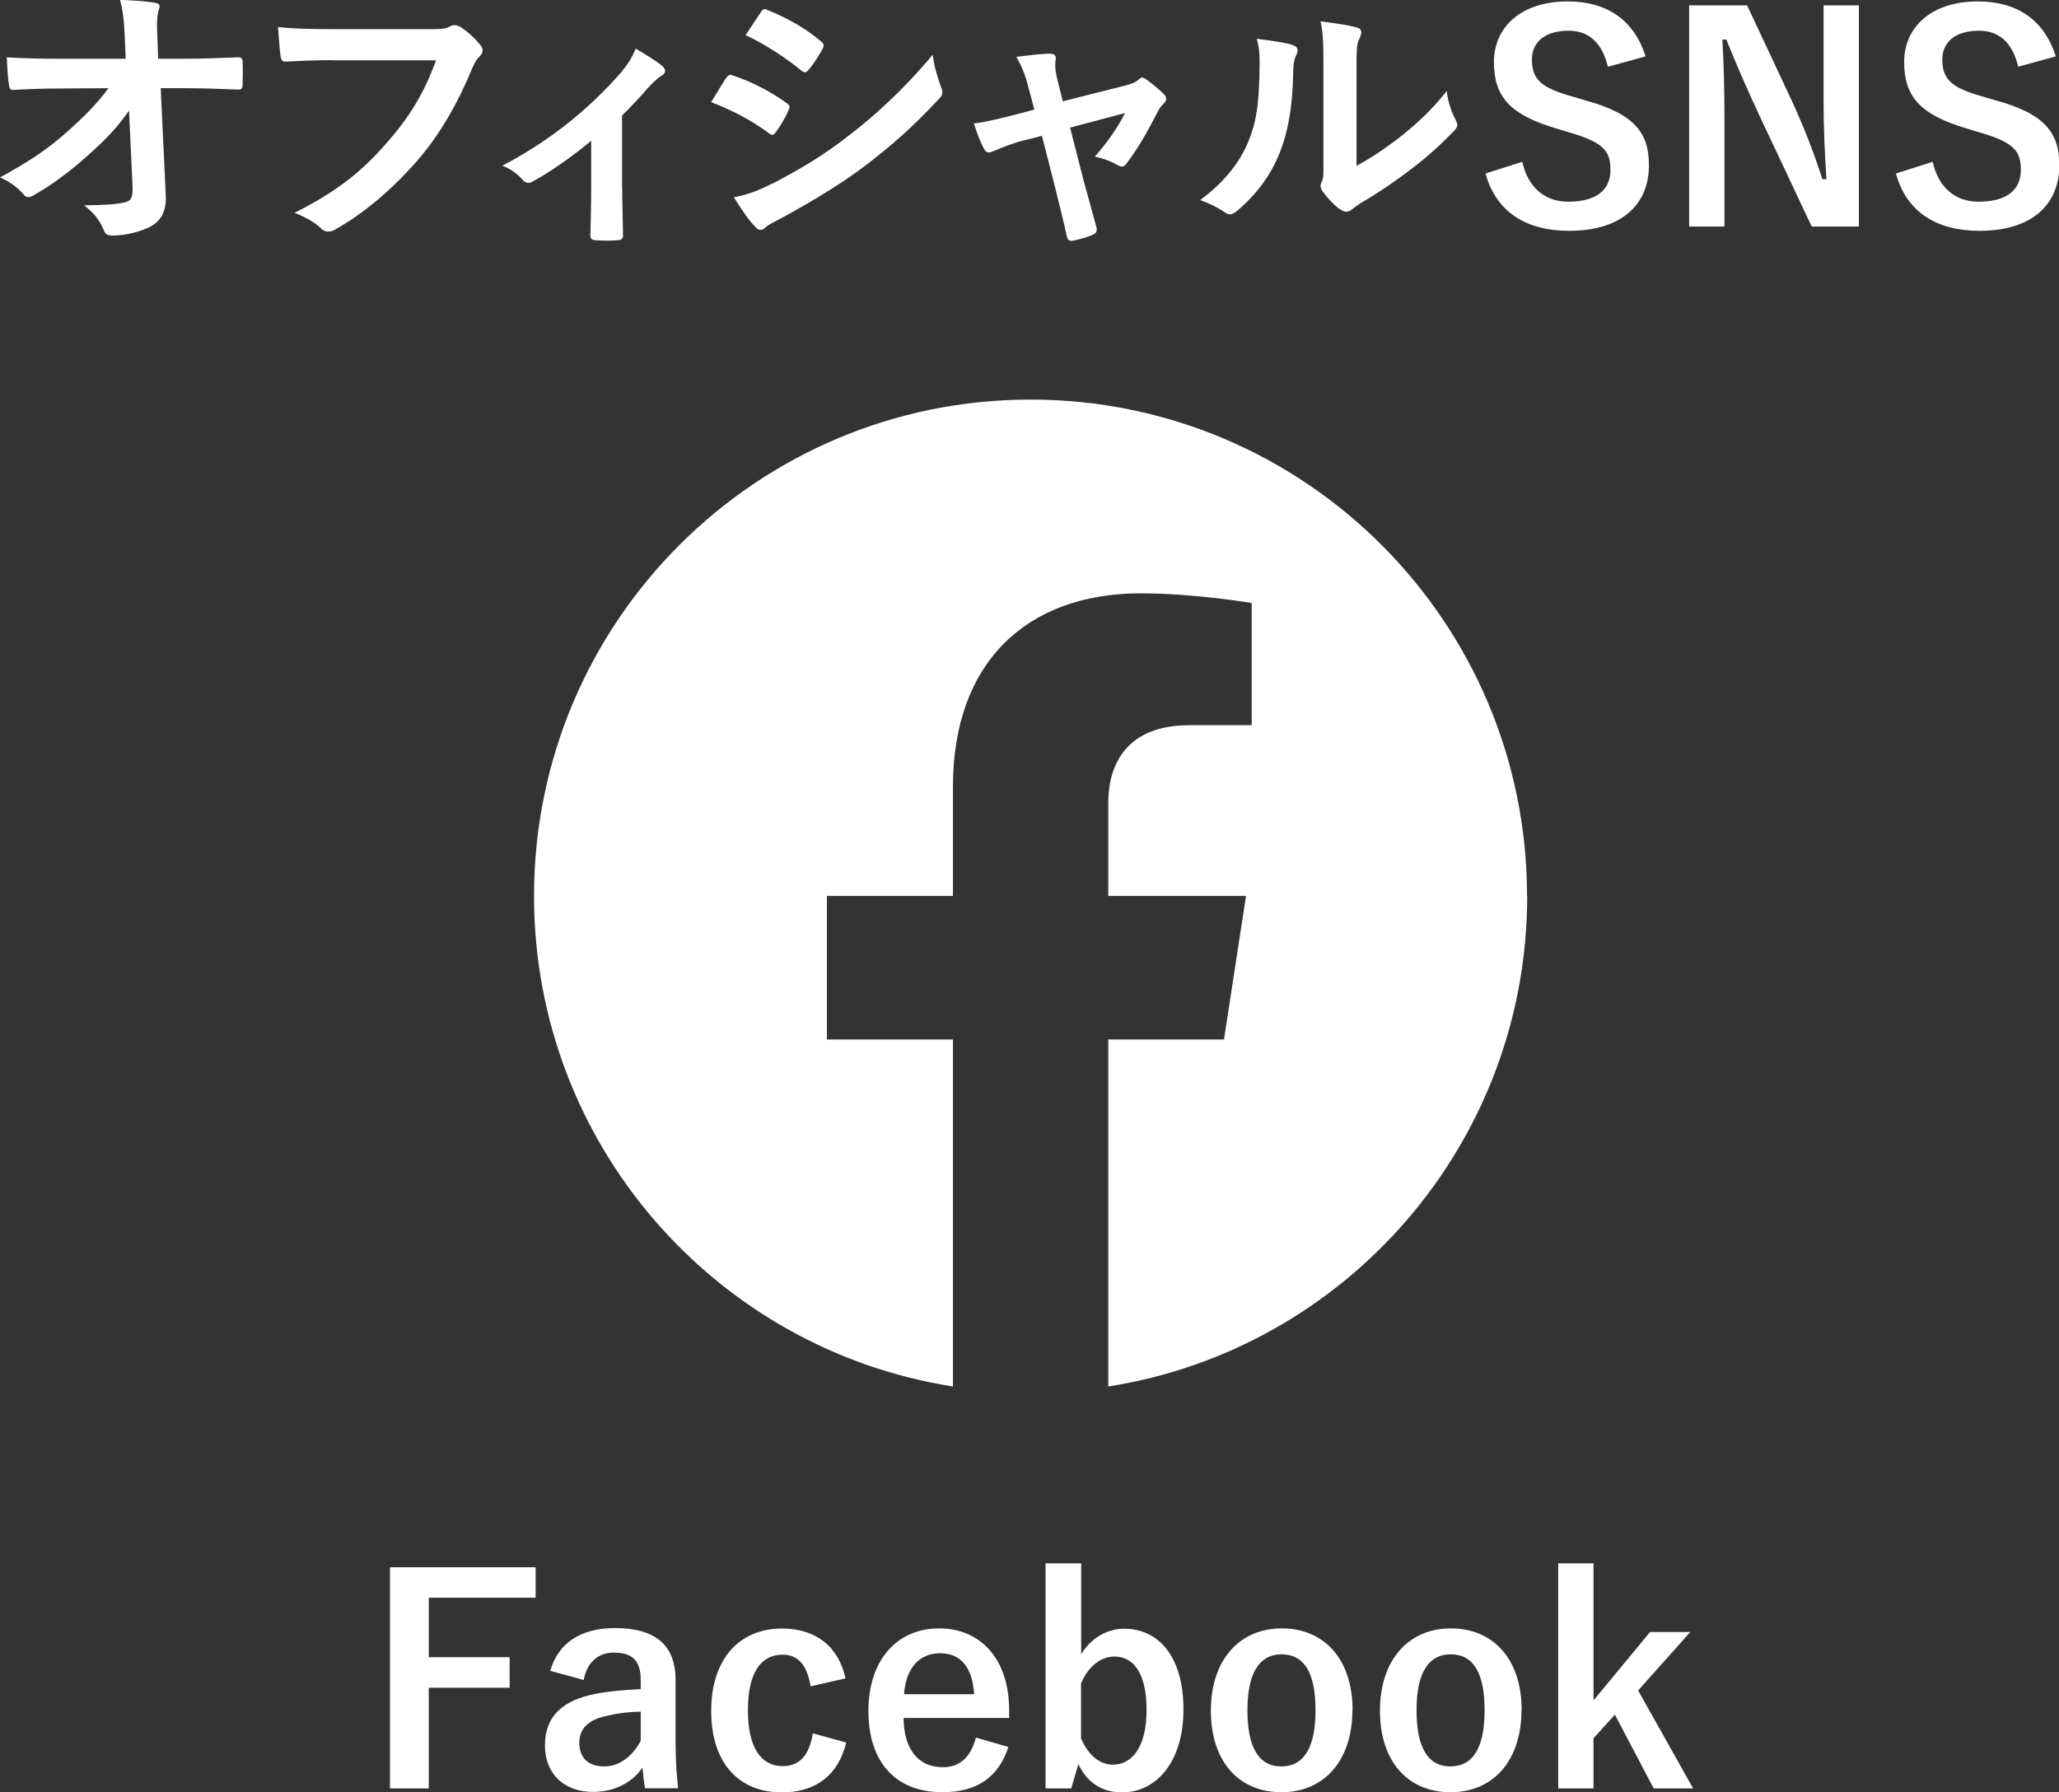
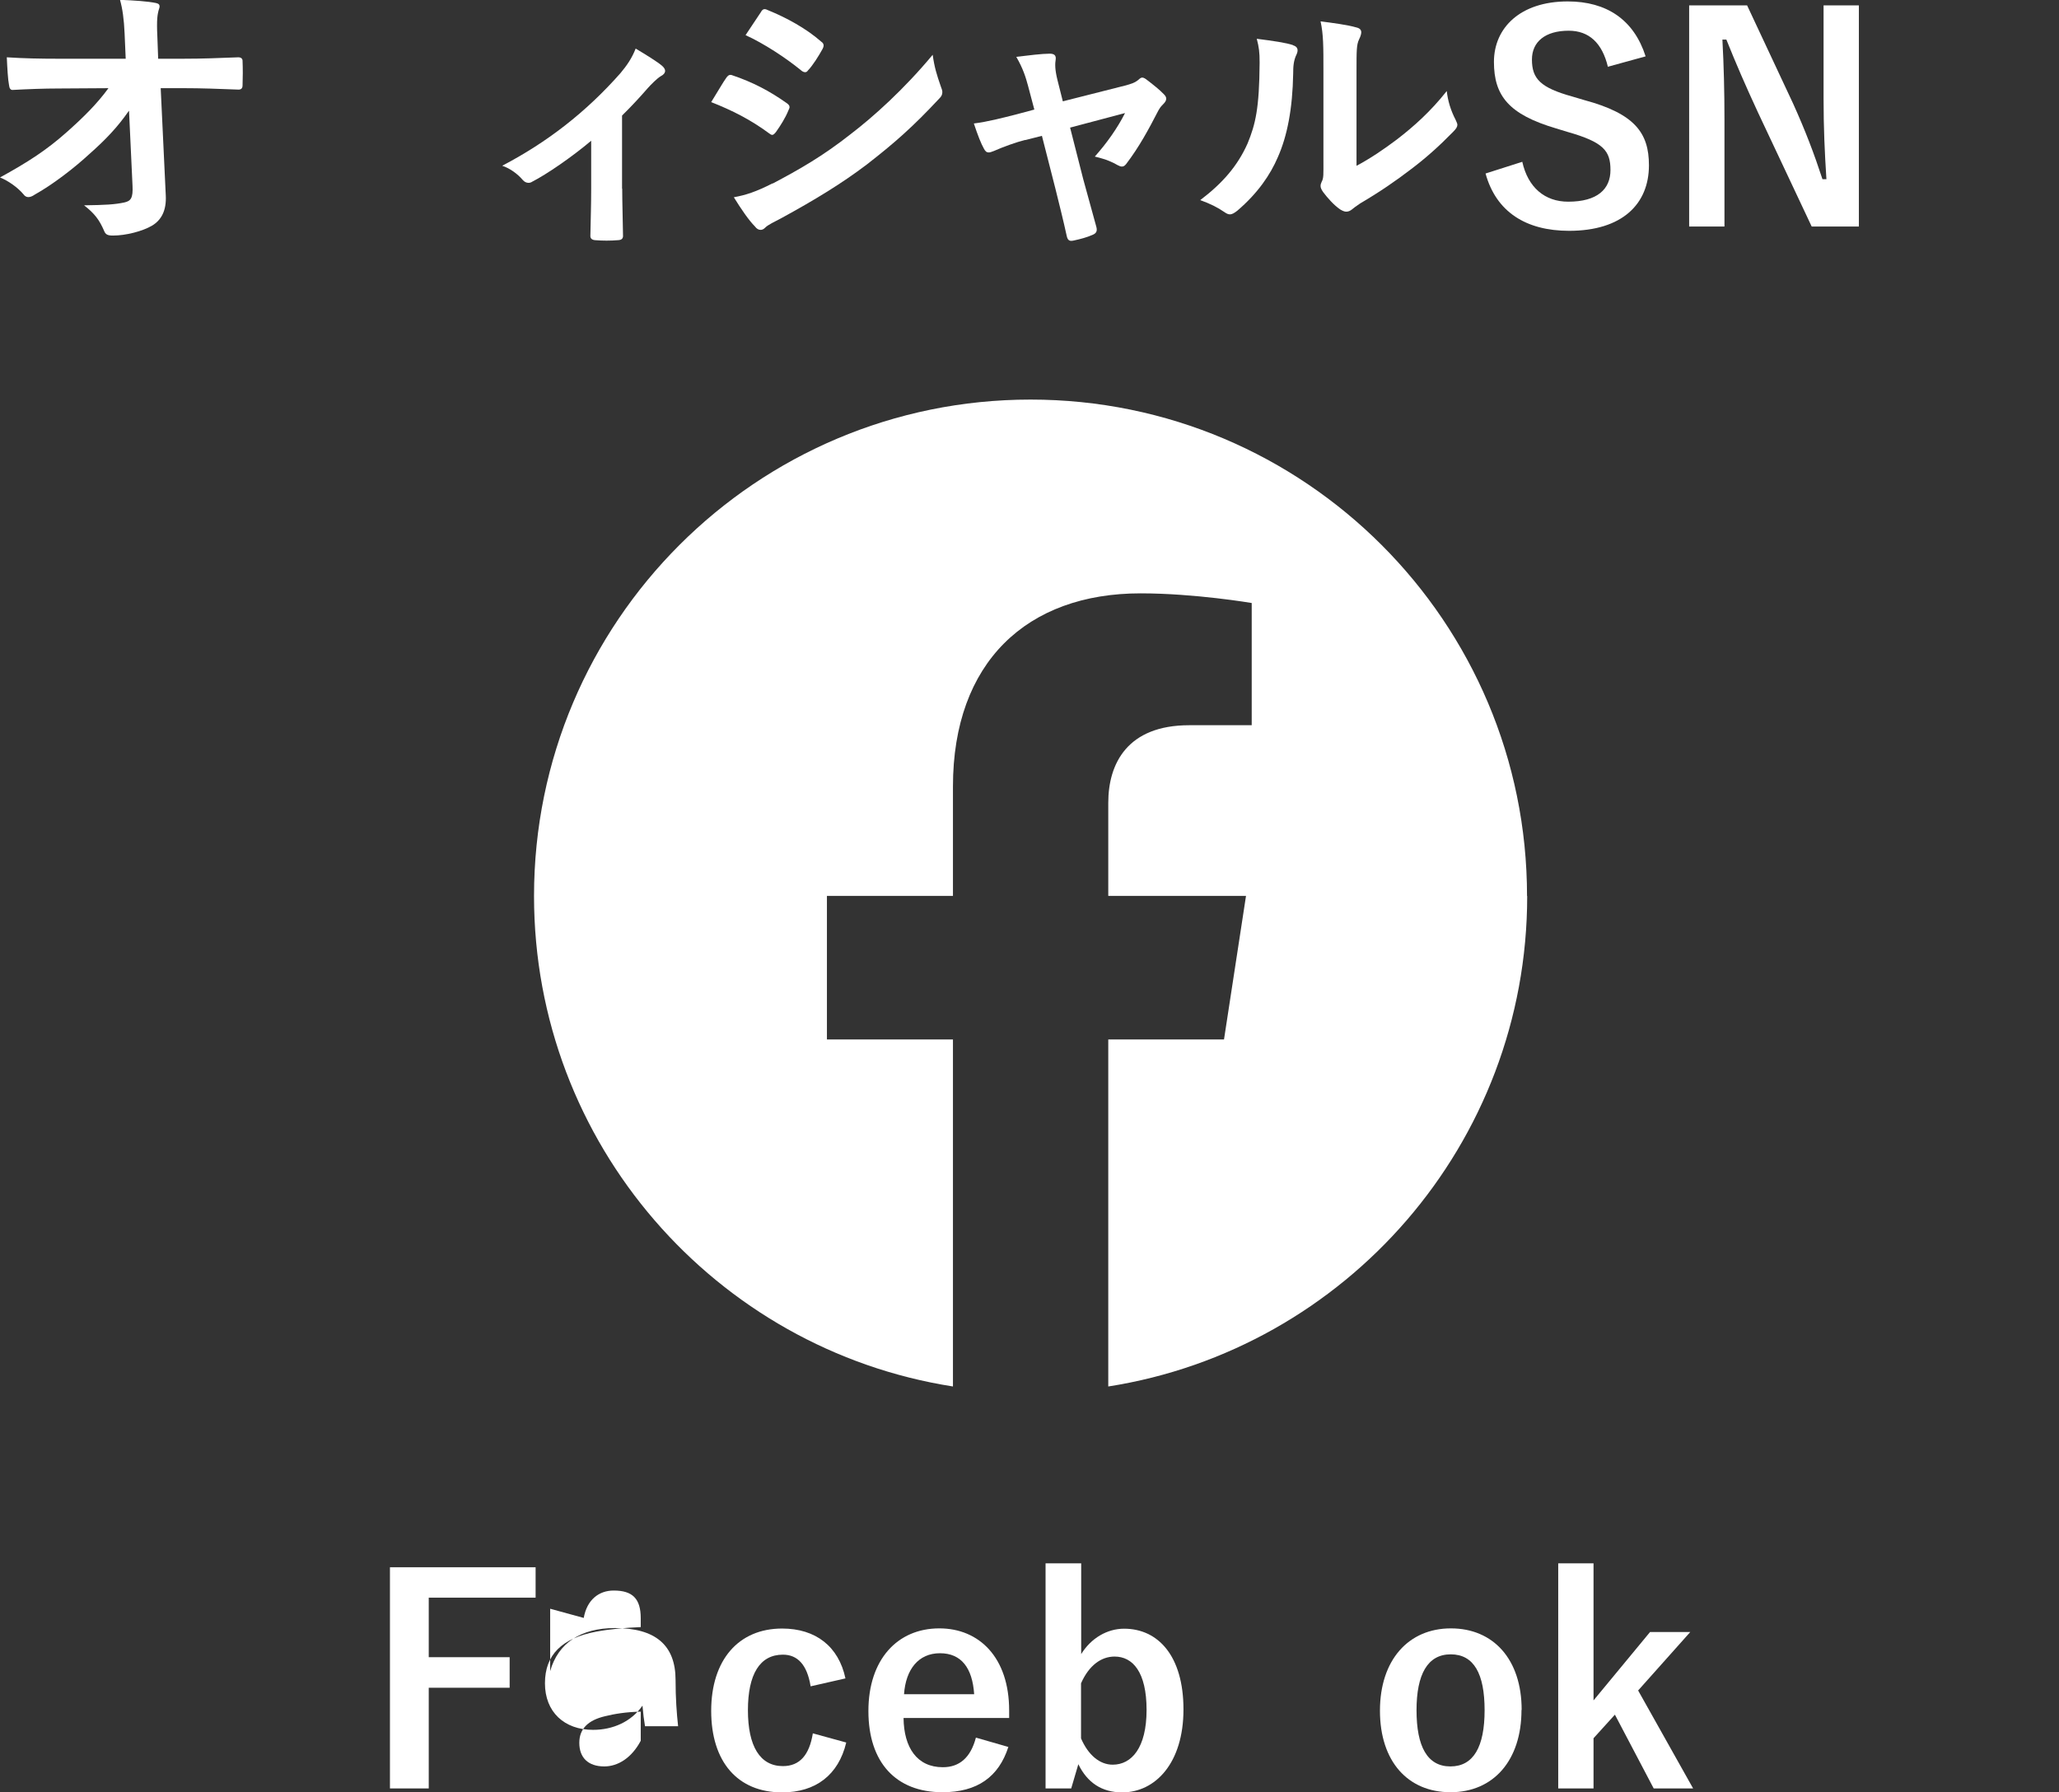
<svg xmlns="http://www.w3.org/2000/svg" id="_レイヤー_2" width="130.05" height="113.22" viewBox="0 0 130.05 113.22">
  <rect x="0" y="0" width="130.05" height="113.22" fill="#333333" stroke="none" />
  <defs>
    <style>.cls-1{fill:#fff;}.cls-2{fill:none;}</style>
  </defs>
  <g id="_テキスト">
    <g>
      <g>
        <path class="cls-1" d="m96.45,56.6c0-17.32-14.04-31.36-31.36-31.36s-31.36,14.04-31.36,31.36c0,15.65,11.47,28.63,26.46,30.98v-21.92h-7.96v-9.07h7.96v-6.91c0-7.86,4.68-12.2,11.85-12.2,3.43,0,7.02.61,7.02.61v7.72h-3.95c-3.9,0-5.11,2.42-5.11,4.9v5.88h8.7l-1.39,9.07h-7.31v21.92c14.99-2.35,26.46-15.33,26.46-30.98Z" />
-         <path class="cls-2" d="m77.3,65.67l1.39-9.07h-8.7v-5.88c0-2.48,1.21-4.9,5.11-4.9h3.95v-7.72s-3.59-.61-7.02-.61c-7.16,0-11.85,4.34-11.85,12.2v6.91h-7.96v9.07h7.96v21.92c1.6.25,3.23.38,4.9.38s3.3-.13,4.9-.38v-21.92h7.31Z" />
      </g>
      <g>
        <path class="cls-1" d="m8.14,7c-.7,1.01-1.44,1.8-2.54,2.77-.92.85-2.3,1.91-3.4,2.52-.16.11-.29.16-.41.16-.11,0-.22-.05-.31-.18-.36-.43-.97-.86-1.48-1.06,1.84-1.01,2.97-1.76,4.2-2.85,1.06-.94,1.93-1.8,2.65-2.79l-3.15.02c-.94,0-1.94.04-2.88.09-.16.02-.23-.11-.25-.31-.07-.34-.11-1.08-.14-1.75,1.08.07,2.14.09,3.22.09h4.29l-.07-1.6c-.04-.9-.13-1.55-.29-2.12.97.04,1.71.09,2.27.2.18.04.23.11.23.22,0,.07-.04.16-.07.27-.05.22-.13.5-.07,1.66l.05,1.37h1.57c1.26,0,2.16-.04,3.49-.09.18,0,.27.09.27.22.02.5.02,1.06,0,1.57,0,.14-.07.25-.25.25-1.31-.05-2.34-.09-3.46-.09h-1.46l.32,6.77c.05.95-.27,1.55-.86,1.91-.61.36-1.66.63-2.48.63-.34,0-.47-.07-.56-.31-.29-.67-.59-1.08-1.26-1.6,1.35-.02,1.93-.05,2.54-.18.41-.09.56-.27.52-1.06l-.22-4.72Z" />
-         <path class="cls-1" d="m21.03,3.8c-1.17,0-2.2.05-2.97.09-.23.02-.31-.11-.34-.36-.05-.36-.13-1.3-.16-1.82.81.09,1.76.13,3.46.13h6.43c.54,0,.74-.04.99-.18.09-.05.18-.07.27-.07.11,0,.22.04.34.09.49.31.97.76,1.31,1.19.09.11.12.2.12.31,0,.16-.09.31-.25.45-.16.16-.25.34-.41.7-.88,2.12-1.98,4.11-3.49,5.85-1.55,1.76-3.29,3.26-5.11,4.29-.16.11-.32.16-.49.16-.14,0-.31-.05-.45-.2-.41-.4-1.01-.72-1.67-.99,2.63-1.33,4.23-2.57,5.89-4.5,1.4-1.6,2.32-3.13,3.04-5.13h-6.5Z" />
        <path class="cls-1" d="m39.3,11.92c0,.86.04,2.02.05,2.93.02.22-.09.31-.31.32-.47.04-.99.04-1.46,0-.2-.02-.31-.11-.29-.32.02-1.03.05-1.93.05-2.88v-3.08c-1.22,1.03-2.81,2.12-3.73,2.59-.07.05-.16.07-.23.07-.13,0-.27-.07-.36-.18-.32-.38-.81-.74-1.3-.9,2.83-1.48,5.28-3.37,7.47-5.85.41-.49.72-.94.96-1.55.61.36,1.37.83,1.66,1.08.13.11.2.23.2.32,0,.13-.09.25-.27.34-.23.13-.65.56-.81.74-.47.54-1.01,1.13-1.64,1.75v4.61Z" />
        <path class="cls-1" d="m45.87,4.92c.09-.13.18-.22.34-.18,1.35.45,2.43,1.03,3.46,1.76.13.09.2.16.2.27,0,.05-.04.13-.07.2-.2.49-.5.96-.79,1.37-.09.11-.16.18-.23.18s-.13-.04-.22-.11c-1.15-.85-2.32-1.44-3.64-1.96.45-.72.74-1.24.95-1.53Zm2.92,6.68c1.71-.9,3.19-1.75,4.93-3.12,1.44-1.1,3.37-2.83,5.19-5.02.11.79.25,1.24.52,2.02.05.13.09.23.09.34,0,.14-.05.27-.2.41-1.68,1.8-2.81,2.79-4.57,4.16-1.57,1.19-3.24,2.21-5.38,3.38-.43.23-.87.43-1.04.61-.11.11-.2.14-.29.14-.13,0-.25-.07-.36-.22-.38-.38-.86-1.08-1.33-1.84.76-.14,1.39-.34,2.45-.88Zm-.74-10.82c.12-.22.23-.25.45-.14,1.15.47,2.39,1.13,3.38,2,.11.07.14.16.14.23s-.02.14-.07.23c-.25.45-.61,1.03-.92,1.35-.05.09-.13.11-.18.11-.09,0-.18-.05-.27-.13-.94-.77-2.34-1.69-3.49-2.21.31-.47.65-.97.96-1.44Z" />
        <path class="cls-1" d="m64.75,8.84c-.56.14-1.37.43-1.98.7-.14.05-.23.09-.32.09-.13,0-.22-.07-.31-.25-.18-.32-.38-.83-.63-1.58.88-.11,1.76-.34,2.74-.59l1.08-.29-.4-1.51c-.14-.52-.31-1.08-.74-1.82.74-.09,1.64-.2,2.11-.2.29,0,.41.11.38.36-.05.29-.05.65.11,1.3l.34,1.35,3.91-.99c.41-.11.65-.18.9-.4.07-.07.14-.11.21-.11.09,0,.2.07.31.16.29.22.79.61,1.06.9.09.09.14.18.14.27,0,.13-.07.23-.2.36-.18.18-.21.25-.29.38-.63,1.22-1.21,2.3-2.04,3.39-.09.11-.16.16-.27.16-.07,0-.14-.02-.27-.09-.31-.18-.68-.36-1.44-.54.74-.83,1.42-1.78,1.91-2.75l-3.47.92.83,3.26c.31,1.13.56,2.02.83,3.02.07.27-.02.4-.23.49-.36.16-.77.27-1.19.36-.23.05-.38.04-.45-.27-.22-1.01-.47-2-.72-3.01l-.85-3.33-1.06.27Z" />
        <path class="cls-1" d="m81.67,2.86c.31.09.34.31.23.56-.2.4-.22.79-.22,1.22-.04,2.25-.38,3.96-.97,5.29-.47,1.1-1.26,2.27-2.56,3.38-.18.14-.32.23-.47.23-.11,0-.21-.05-.34-.14-.45-.31-.88-.52-1.53-.76,1.4-1.06,2.36-2.16,2.99-3.58.5-1.22.74-2.21.76-5.1,0-.68-.04-.97-.18-1.51,1.03.13,1.85.25,2.29.4Zm4,7.62c.88-.47,1.71-1.03,2.56-1.67,1.08-.83,2.14-1.78,3.15-3.06.07.63.25,1.22.56,1.82.05.13.11.22.11.31,0,.13-.07.25-.27.45-.9.92-1.73,1.66-2.66,2.36-.94.72-1.95,1.42-3.21,2.16-.32.22-.36.25-.52.38-.11.09-.23.14-.36.14-.11,0-.23-.05-.38-.14-.4-.27-.81-.74-1.08-1.1-.11-.16-.16-.27-.16-.38,0-.09.02-.16.07-.27.13-.23.11-.45.11-1.37v-5.63c0-1.57,0-2.3-.18-3.13.72.09,1.71.22,2.25.38.23.05.32.16.32.31,0,.11-.05.27-.14.45-.16.34-.16.7-.16,2v6.01Z" />
        <path class="cls-1" d="m101.56,4.23c-.36-1.51-1.19-2.29-2.48-2.29-1.48,0-2.32.7-2.32,1.82,0,1.22.54,1.78,2.56,2.34l.74.22c3.19.86,4.09,2.07,4.09,4.12,0,2.45-1.69,4.14-5.04,4.14-2.72,0-4.61-1.19-5.28-3.62l2.32-.74c.36,1.62,1.42,2.52,2.9,2.52,1.84,0,2.67-.79,2.67-2s-.43-1.76-2.72-2.41l-.72-.22c-2.97-.88-3.92-2.05-3.92-4.2s1.66-3.82,4.66-3.82c2.45,0,4.18,1.15,4.92,3.47l-2.36.65Z" />
        <path class="cls-1" d="m117.4,14.31h-2.97l-3.39-7.2c-.81-1.75-1.37-3.04-2-4.61h-.25c.09,1.66.13,3.31.13,5.04v6.77h-2.23V.34h3.66l2.9,6.19c.79,1.75,1.33,3.17,1.86,4.79h.25c-.11-1.71-.18-3.24-.18-5.11V.34h2.23v13.97Z" />
-         <path class="cls-1" d="m127.48,4.23c-.36-1.51-1.19-2.29-2.48-2.29-1.48,0-2.32.7-2.32,1.82,0,1.22.54,1.78,2.56,2.34l.74.22c3.19.86,4.09,2.07,4.09,4.12,0,2.45-1.69,4.14-5.04,4.14-2.72,0-4.61-1.19-5.28-3.62l2.32-.74c.36,1.62,1.42,2.52,2.9,2.52,1.84,0,2.67-.79,2.67-2s-.43-1.76-2.72-2.41l-.72-.22c-2.97-.88-3.93-2.05-3.93-4.2s1.66-3.82,4.66-3.82c2.45,0,4.18,1.15,4.92,3.47l-2.36.65Z" />
      </g>
      <g>
        <path class="cls-1" d="m33.83,100.92h-6.75v3.76h5.11v1.93h-5.11v6.36h-2.45v-13.97h9.2v1.93Z" />
-         <path class="cls-1" d="m34.75,105.56c.5-1.78,1.94-2.72,4.09-2.72,2.56,0,3.83,1.08,3.83,3.28v3.92c0,1.15.07,2.09.16,2.92h-2.09c-.07-.43-.11-.72-.16-1.3-.7,1.01-1.86,1.53-3.12,1.53-1.82,0-3.04-1.13-3.04-2.94s1.08-2.85,3.22-3.26c.85-.16,1.82-.25,2.83-.29v-.56c0-1.24-.52-1.75-1.71-1.75-.94,0-1.69.59-1.89,1.73l-2.12-.58Zm5.73,2.56c-.95.02-1.66.14-2.27.29-1.06.25-1.62.79-1.62,1.68,0,.94.56,1.49,1.58,1.49.86,0,1.73-.54,2.3-1.62v-1.84Z" />
+         <path class="cls-1" d="m34.75,105.56c.5-1.78,1.94-2.72,4.09-2.72,2.56,0,3.83,1.08,3.83,3.28c0,1.15.07,2.09.16,2.92h-2.09c-.07-.43-.11-.72-.16-1.3-.7,1.01-1.86,1.53-3.12,1.53-1.82,0-3.04-1.13-3.04-2.94s1.08-2.85,3.22-3.26c.85-.16,1.82-.25,2.83-.29v-.56c0-1.24-.52-1.75-1.71-1.75-.94,0-1.69.59-1.89,1.73l-2.12-.58Zm5.73,2.56c-.95.02-1.66.14-2.27.29-1.06.25-1.62.79-1.62,1.68,0,.94.56,1.49,1.58,1.49.86,0,1.73-.54,2.3-1.62v-1.84Z" />
        <path class="cls-1" d="m51.2,106.52c-.22-1.37-.83-2-1.75-2-1.46,0-2.21,1.24-2.21,3.51s.76,3.53,2.21,3.53c1.06,0,1.67-.7,1.89-2.07l2.11.58c-.49,2.05-1.93,3.15-4.05,3.15-2.81,0-4.48-1.93-4.48-5.15s1.73-5.2,4.48-5.2c2.12,0,3.57,1.13,4,3.15l-2.2.5Z" />
        <path class="cls-1" d="m57.07,108.52c.02,1.87.85,3.11,2.48,3.11,1.03,0,1.75-.58,2.09-1.87l2.05.59c-.61,1.89-1.96,2.86-4.16,2.86-2.95,0-4.68-1.89-4.68-5.13s1.82-5.22,4.48-5.22c2.52,0,4.41,1.84,4.41,5.19v.47h-6.68Zm4.46-1.5c-.11-1.66-.81-2.59-2.16-2.59s-2.16,1.01-2.27,2.59h4.43Z" />
        <path class="cls-1" d="m68.28,104.5c.63-1.03,1.66-1.62,2.72-1.62,2.14,0,3.75,1.71,3.75,5.1s-1.78,5.24-3.87,5.24c-1.28,0-2.2-.61-2.77-1.78l-.45,1.53h-1.62v-14.22h2.25v5.76Zm0,5.31c.45,1.04,1.17,1.66,2,1.66,1.19,0,2.14-1.06,2.14-3.46s-.88-3.37-2.02-3.37c-.85,0-1.62.56-2.12,1.69v3.47Z" />
-         <path class="cls-1" d="m85.42,108.01c0,3.2-1.78,5.2-4.48,5.2s-4.46-1.95-4.46-5.15,1.8-5.2,4.48-5.2,4.47,1.95,4.47,5.15Zm-6.63.02c0,2.29.68,3.55,2.14,3.55s2.16-1.24,2.16-3.55-.68-3.53-2.14-3.53-2.16,1.26-2.16,3.53Z" />
        <path class="cls-1" d="m96.1,108.01c0,3.2-1.78,5.2-4.48,5.2s-4.46-1.95-4.46-5.15,1.8-5.2,4.48-5.2,4.47,1.95,4.47,5.15Zm-6.63.02c0,2.29.68,3.55,2.14,3.55s2.16-1.24,2.16-3.55-.68-3.53-2.14-3.53-2.16,1.26-2.16,3.53Z" />
        <path class="cls-1" d="m103.46,106.77l3.48,6.2h-2.49l-2.45-4.66-1.35,1.49v3.17h-2.23v-14.22h2.23v8.66l3.57-4.32h2.54l-3.29,3.69Z" />
      </g>
    </g>
  </g>
</svg>